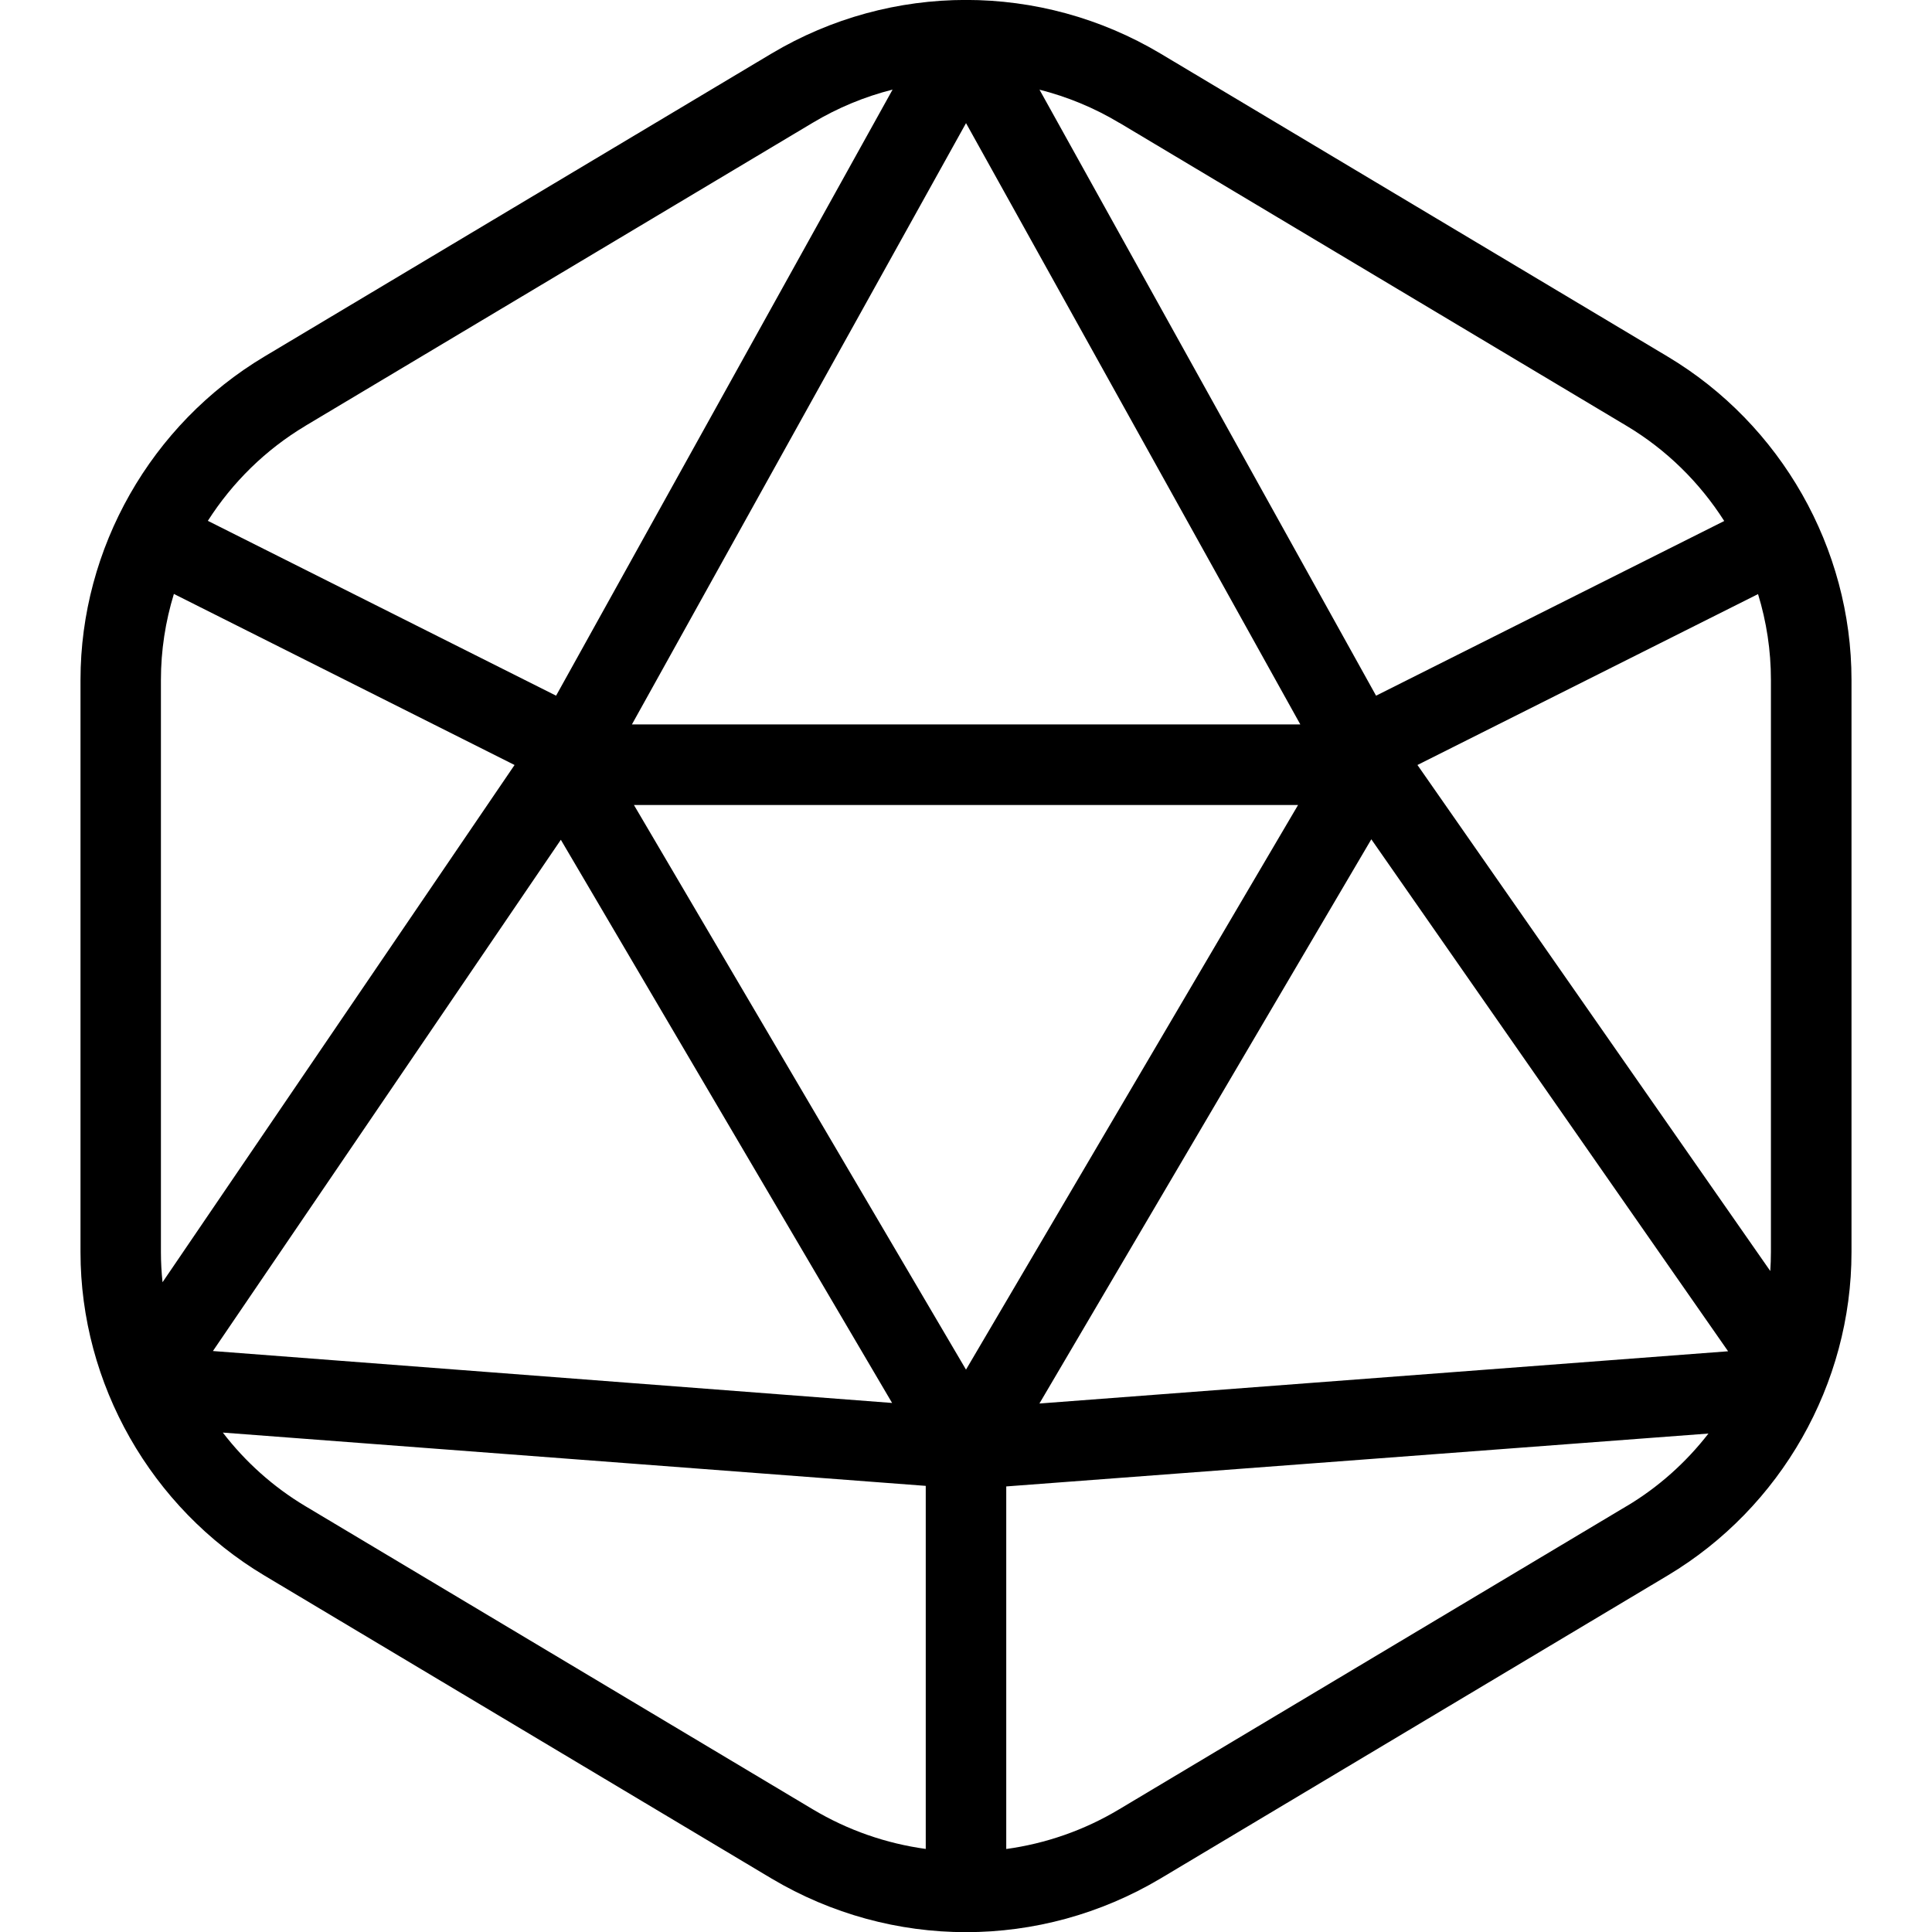
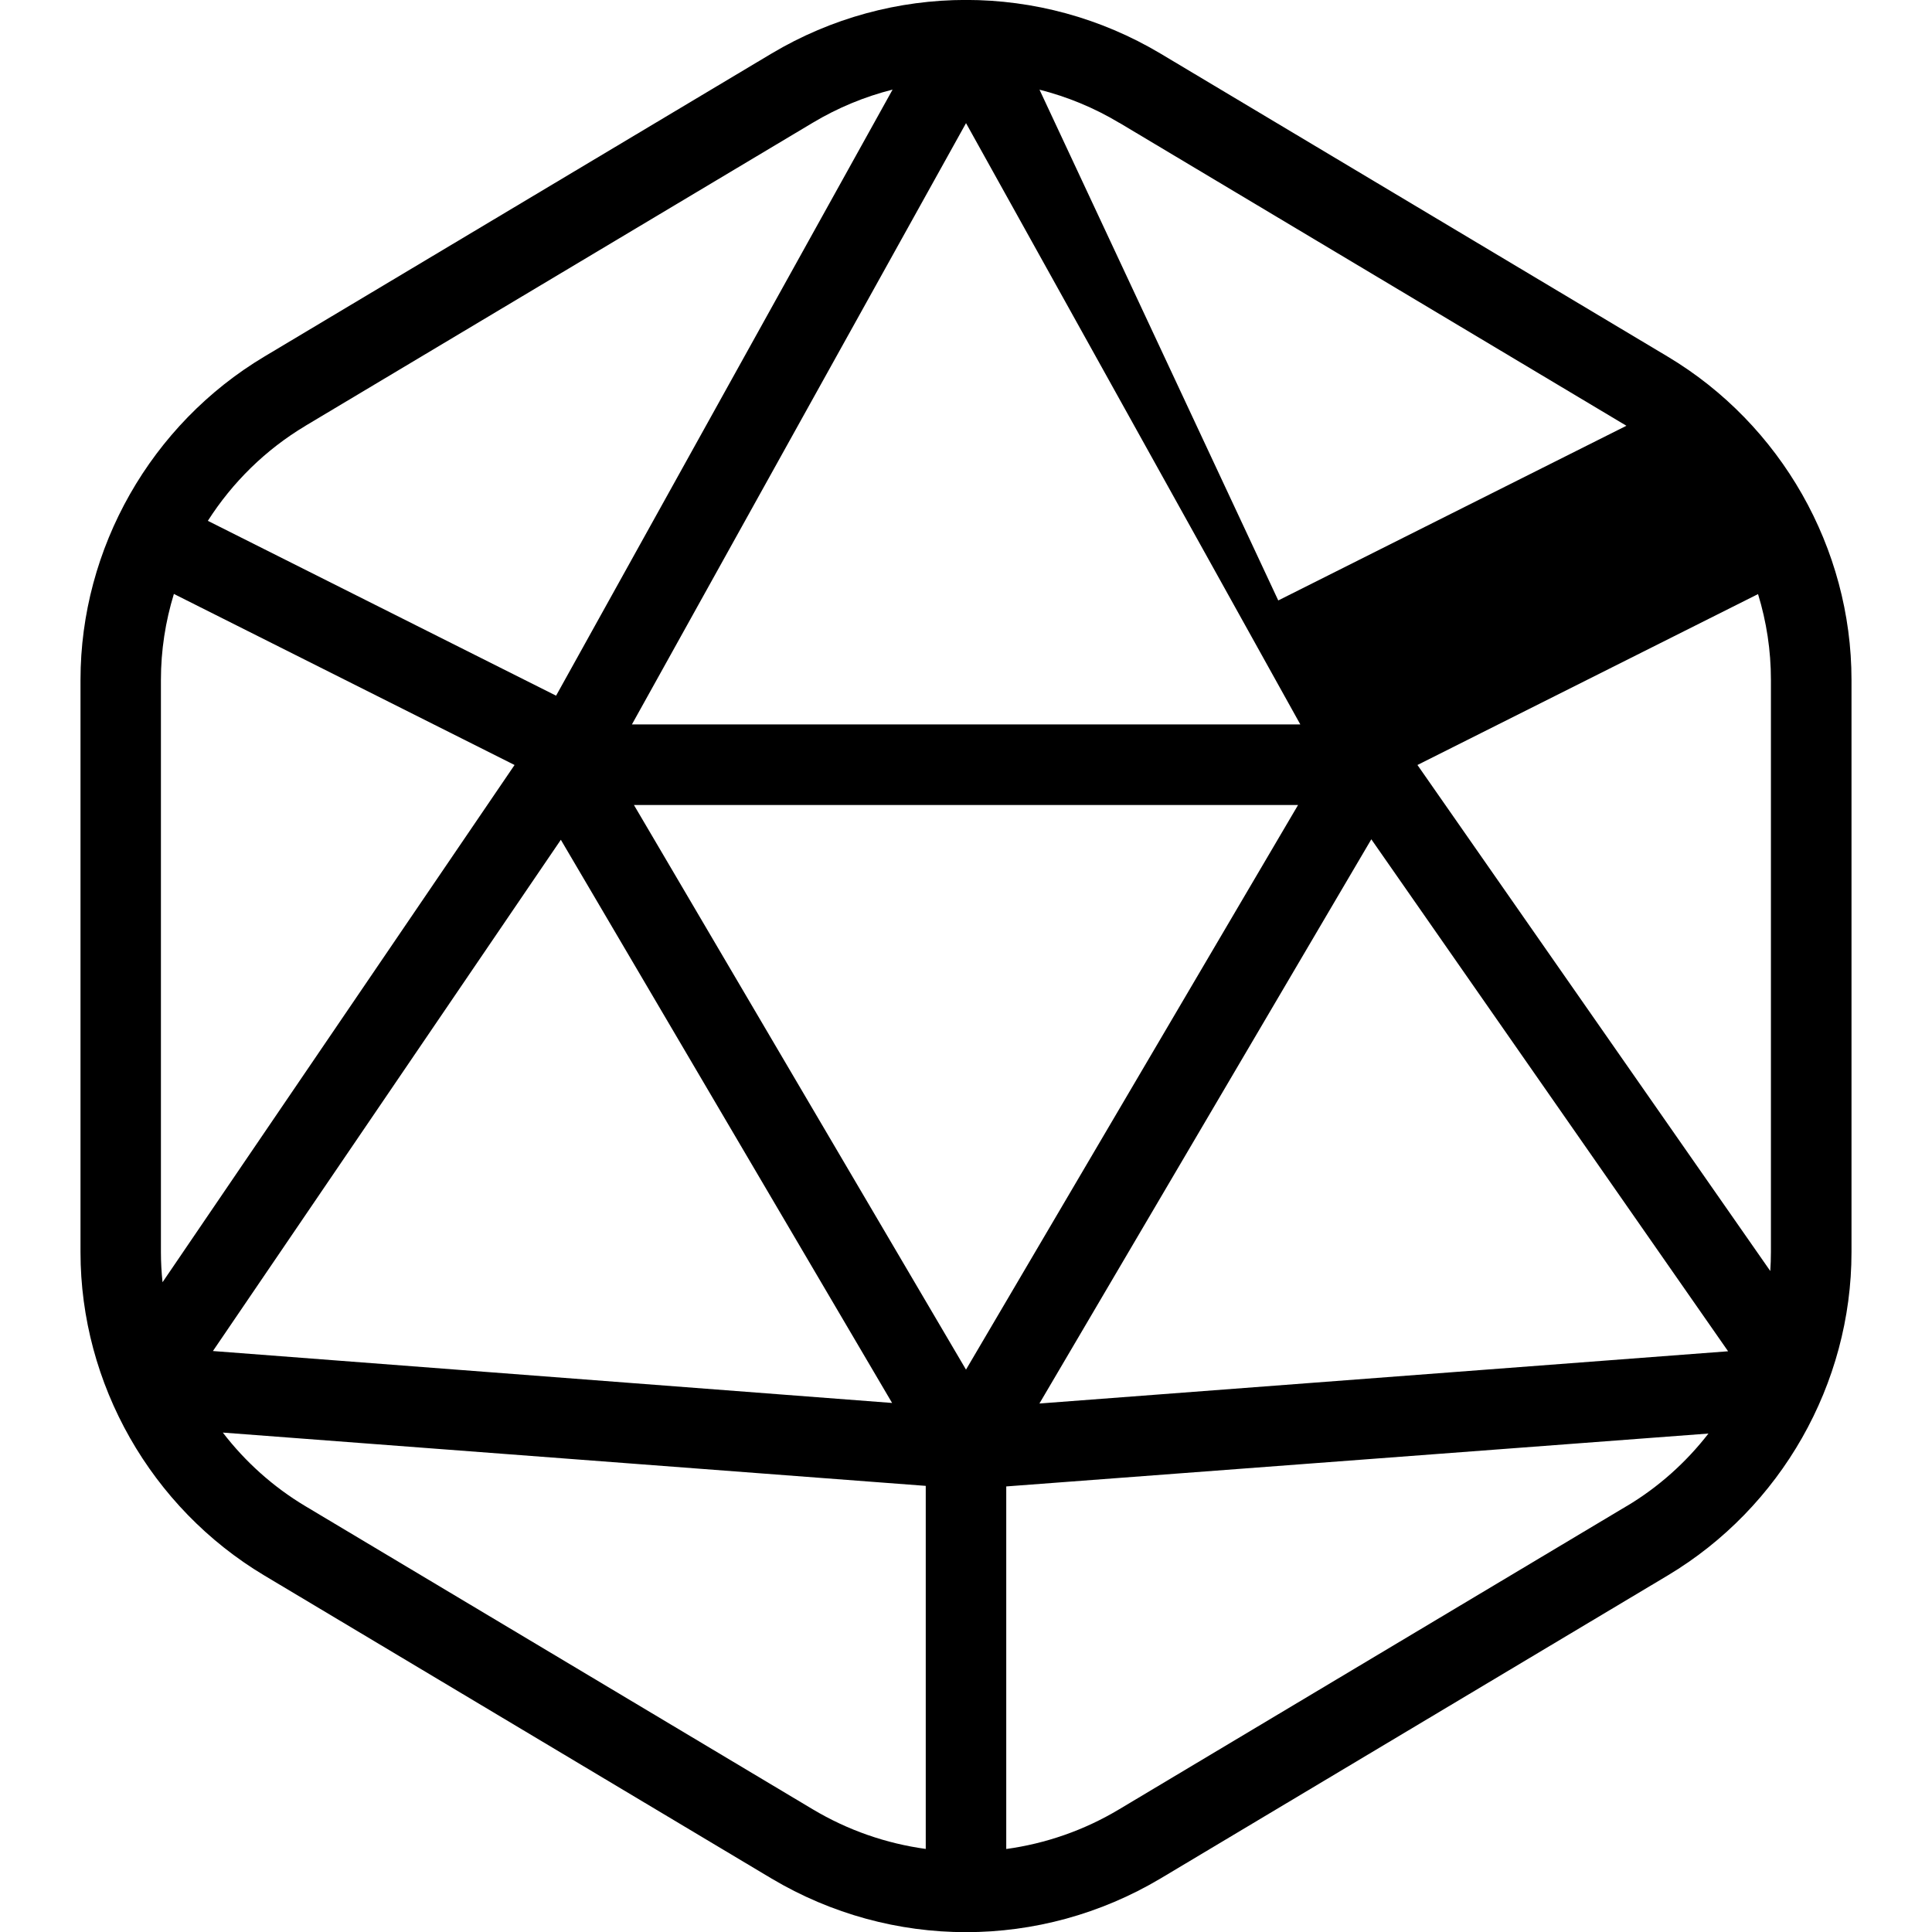
<svg xmlns="http://www.w3.org/2000/svg" id="Layer_1" data-name="Layer 1" viewBox="0 0 24 24" width="512" height="512">
-   <path d="M20.717,4.43L14.417,.666c-1.491-.889-3.343-.889-4.834,0L3.283,4.43c-1.408,.842-2.283,2.38-2.283,4.016v7.109c0,1.636,.875,3.174,2.283,4.016l6.3,3.764c.746,.444,1.581,.667,2.417,.667s1.671-.223,2.417-.667l6.3-3.764c1.408-.842,2.283-2.38,2.283-4.016v-7.109c0-1.636-.875-3.174-2.283-4.016ZM13.904,1.525l6.3,3.764c.498,.297,.911,.706,1.215,1.183l-4.325,2.17L12.913,1.114c.343,.087,.678,.224,.991,.412Zm-1.904,.004l4.153,7.47H7.85L12,1.53ZM3.795,5.289L10.096,1.525c.314-.188,.648-.325,.992-.412l-4.18,7.529L2.582,6.47c.304-.476,.716-.884,1.214-1.181Zm-1.776,10.638c-.013-.123-.02-.248-.02-.373v-7.109c0-.365,.056-.724,.161-1.067l4.232,2.125L2.02,15.927Zm4.948-5.495l4.115,6.996-8.437-.645,4.322-6.351Zm4.532,12.536c-.488-.067-.966-.231-1.404-.493l-6.3-3.764c-.402-.24-.749-.553-1.027-.915l8.732,.662v4.51Zm-3.625-12.968h8.251l-4.125,7.014-4.125-7.014Zm12.33,8.711l-6.3,3.764c-.438,.263-.916,.427-1.404,.494v-4.504l8.723-.657c-.277,.357-.62,.666-1.018,.903Zm-7.292-1.276l4.123-7.009,4.432,6.36-8.555,.649Zm9.087-1.88c0,.078-.003,.157-.008,.234l-4.383-6.286,4.231-2.123c.105,.342,.16,.7,.16,1.065v7.109Z" />
+   <path d="M20.717,4.43L14.417,.666c-1.491-.889-3.343-.889-4.834,0L3.283,4.43c-1.408,.842-2.283,2.38-2.283,4.016v7.109c0,1.636,.875,3.174,2.283,4.016l6.3,3.764c.746,.444,1.581,.667,2.417,.667s1.671-.223,2.417-.667l6.3-3.764c1.408-.842,2.283-2.38,2.283-4.016v-7.109c0-1.636-.875-3.174-2.283-4.016ZM13.904,1.525l6.3,3.764l-4.325,2.17L12.913,1.114c.343,.087,.678,.224,.991,.412Zm-1.904,.004l4.153,7.47H7.85L12,1.53ZM3.795,5.289L10.096,1.525c.314-.188,.648-.325,.992-.412l-4.18,7.529L2.582,6.47c.304-.476,.716-.884,1.214-1.181Zm-1.776,10.638c-.013-.123-.02-.248-.02-.373v-7.109c0-.365,.056-.724,.161-1.067l4.232,2.125L2.02,15.927Zm4.948-5.495l4.115,6.996-8.437-.645,4.322-6.351Zm4.532,12.536c-.488-.067-.966-.231-1.404-.493l-6.3-3.764c-.402-.24-.749-.553-1.027-.915l8.732,.662v4.51Zm-3.625-12.968h8.251l-4.125,7.014-4.125-7.014Zm12.33,8.711l-6.3,3.764c-.438,.263-.916,.427-1.404,.494v-4.504l8.723-.657c-.277,.357-.62,.666-1.018,.903Zm-7.292-1.276l4.123-7.009,4.432,6.36-8.555,.649Zm9.087-1.88c0,.078-.003,.157-.008,.234l-4.383-6.286,4.231-2.123c.105,.342,.16,.7,.16,1.065v7.109Z" />
</svg>